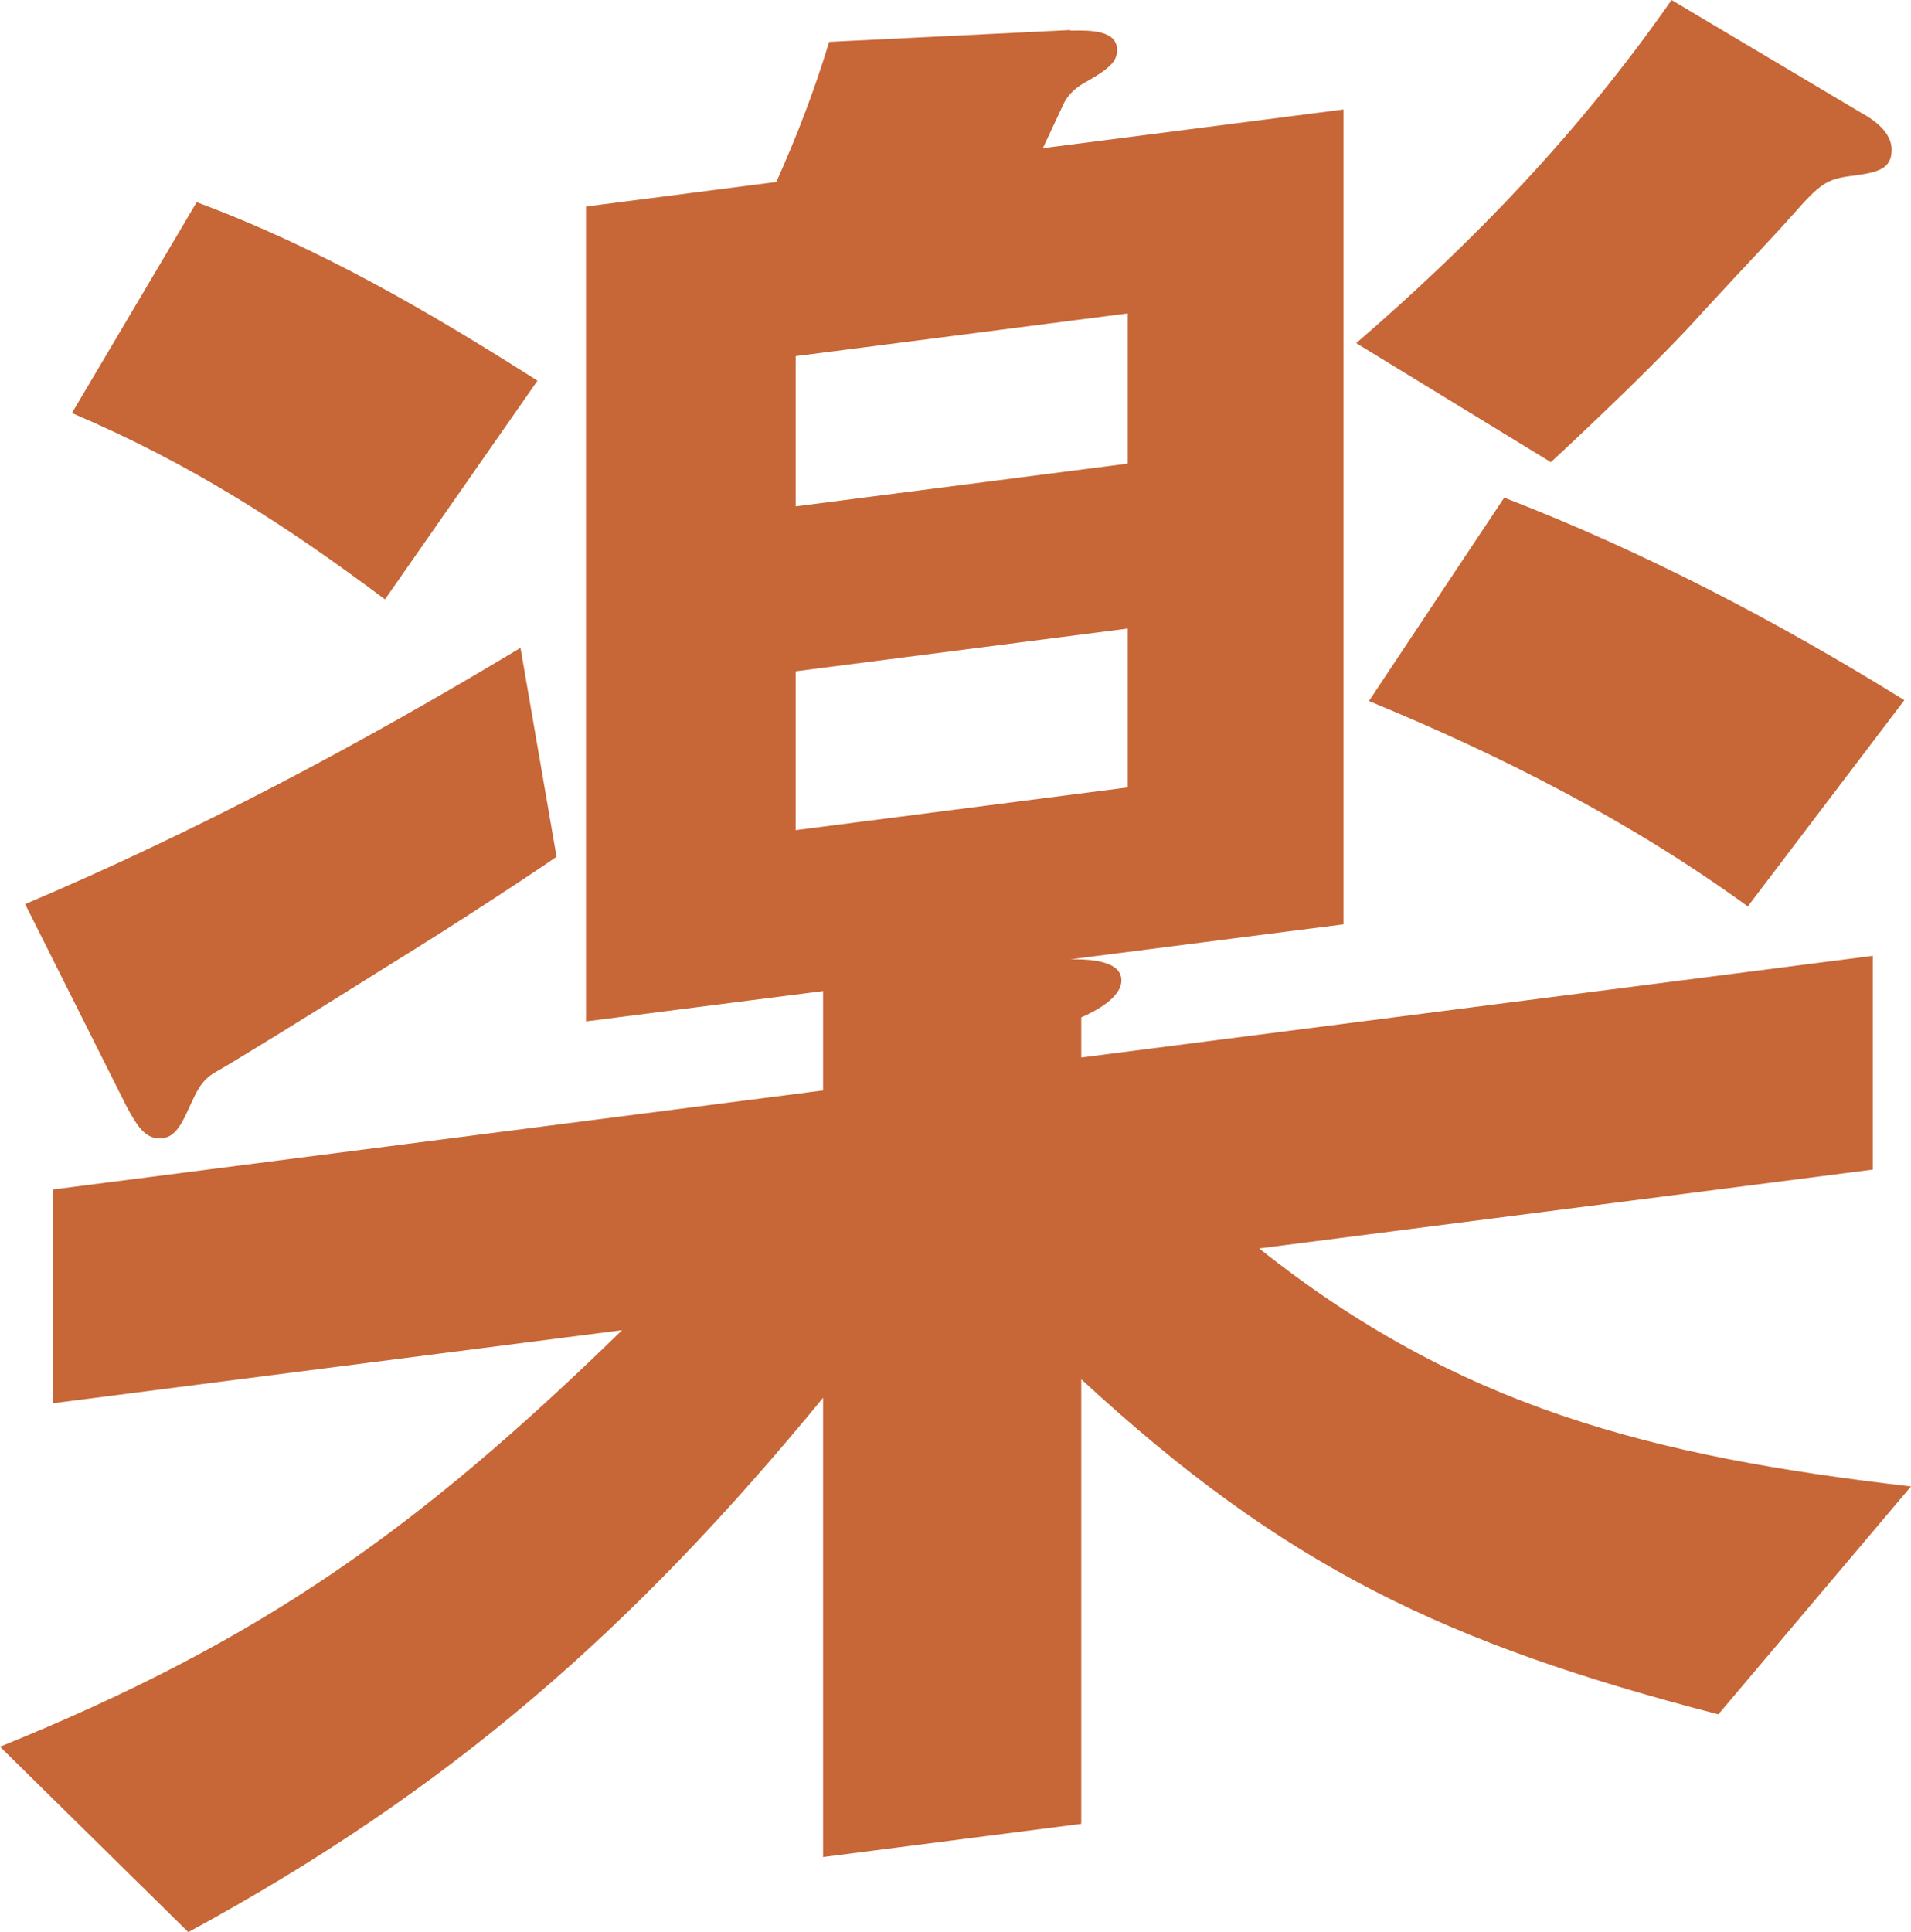
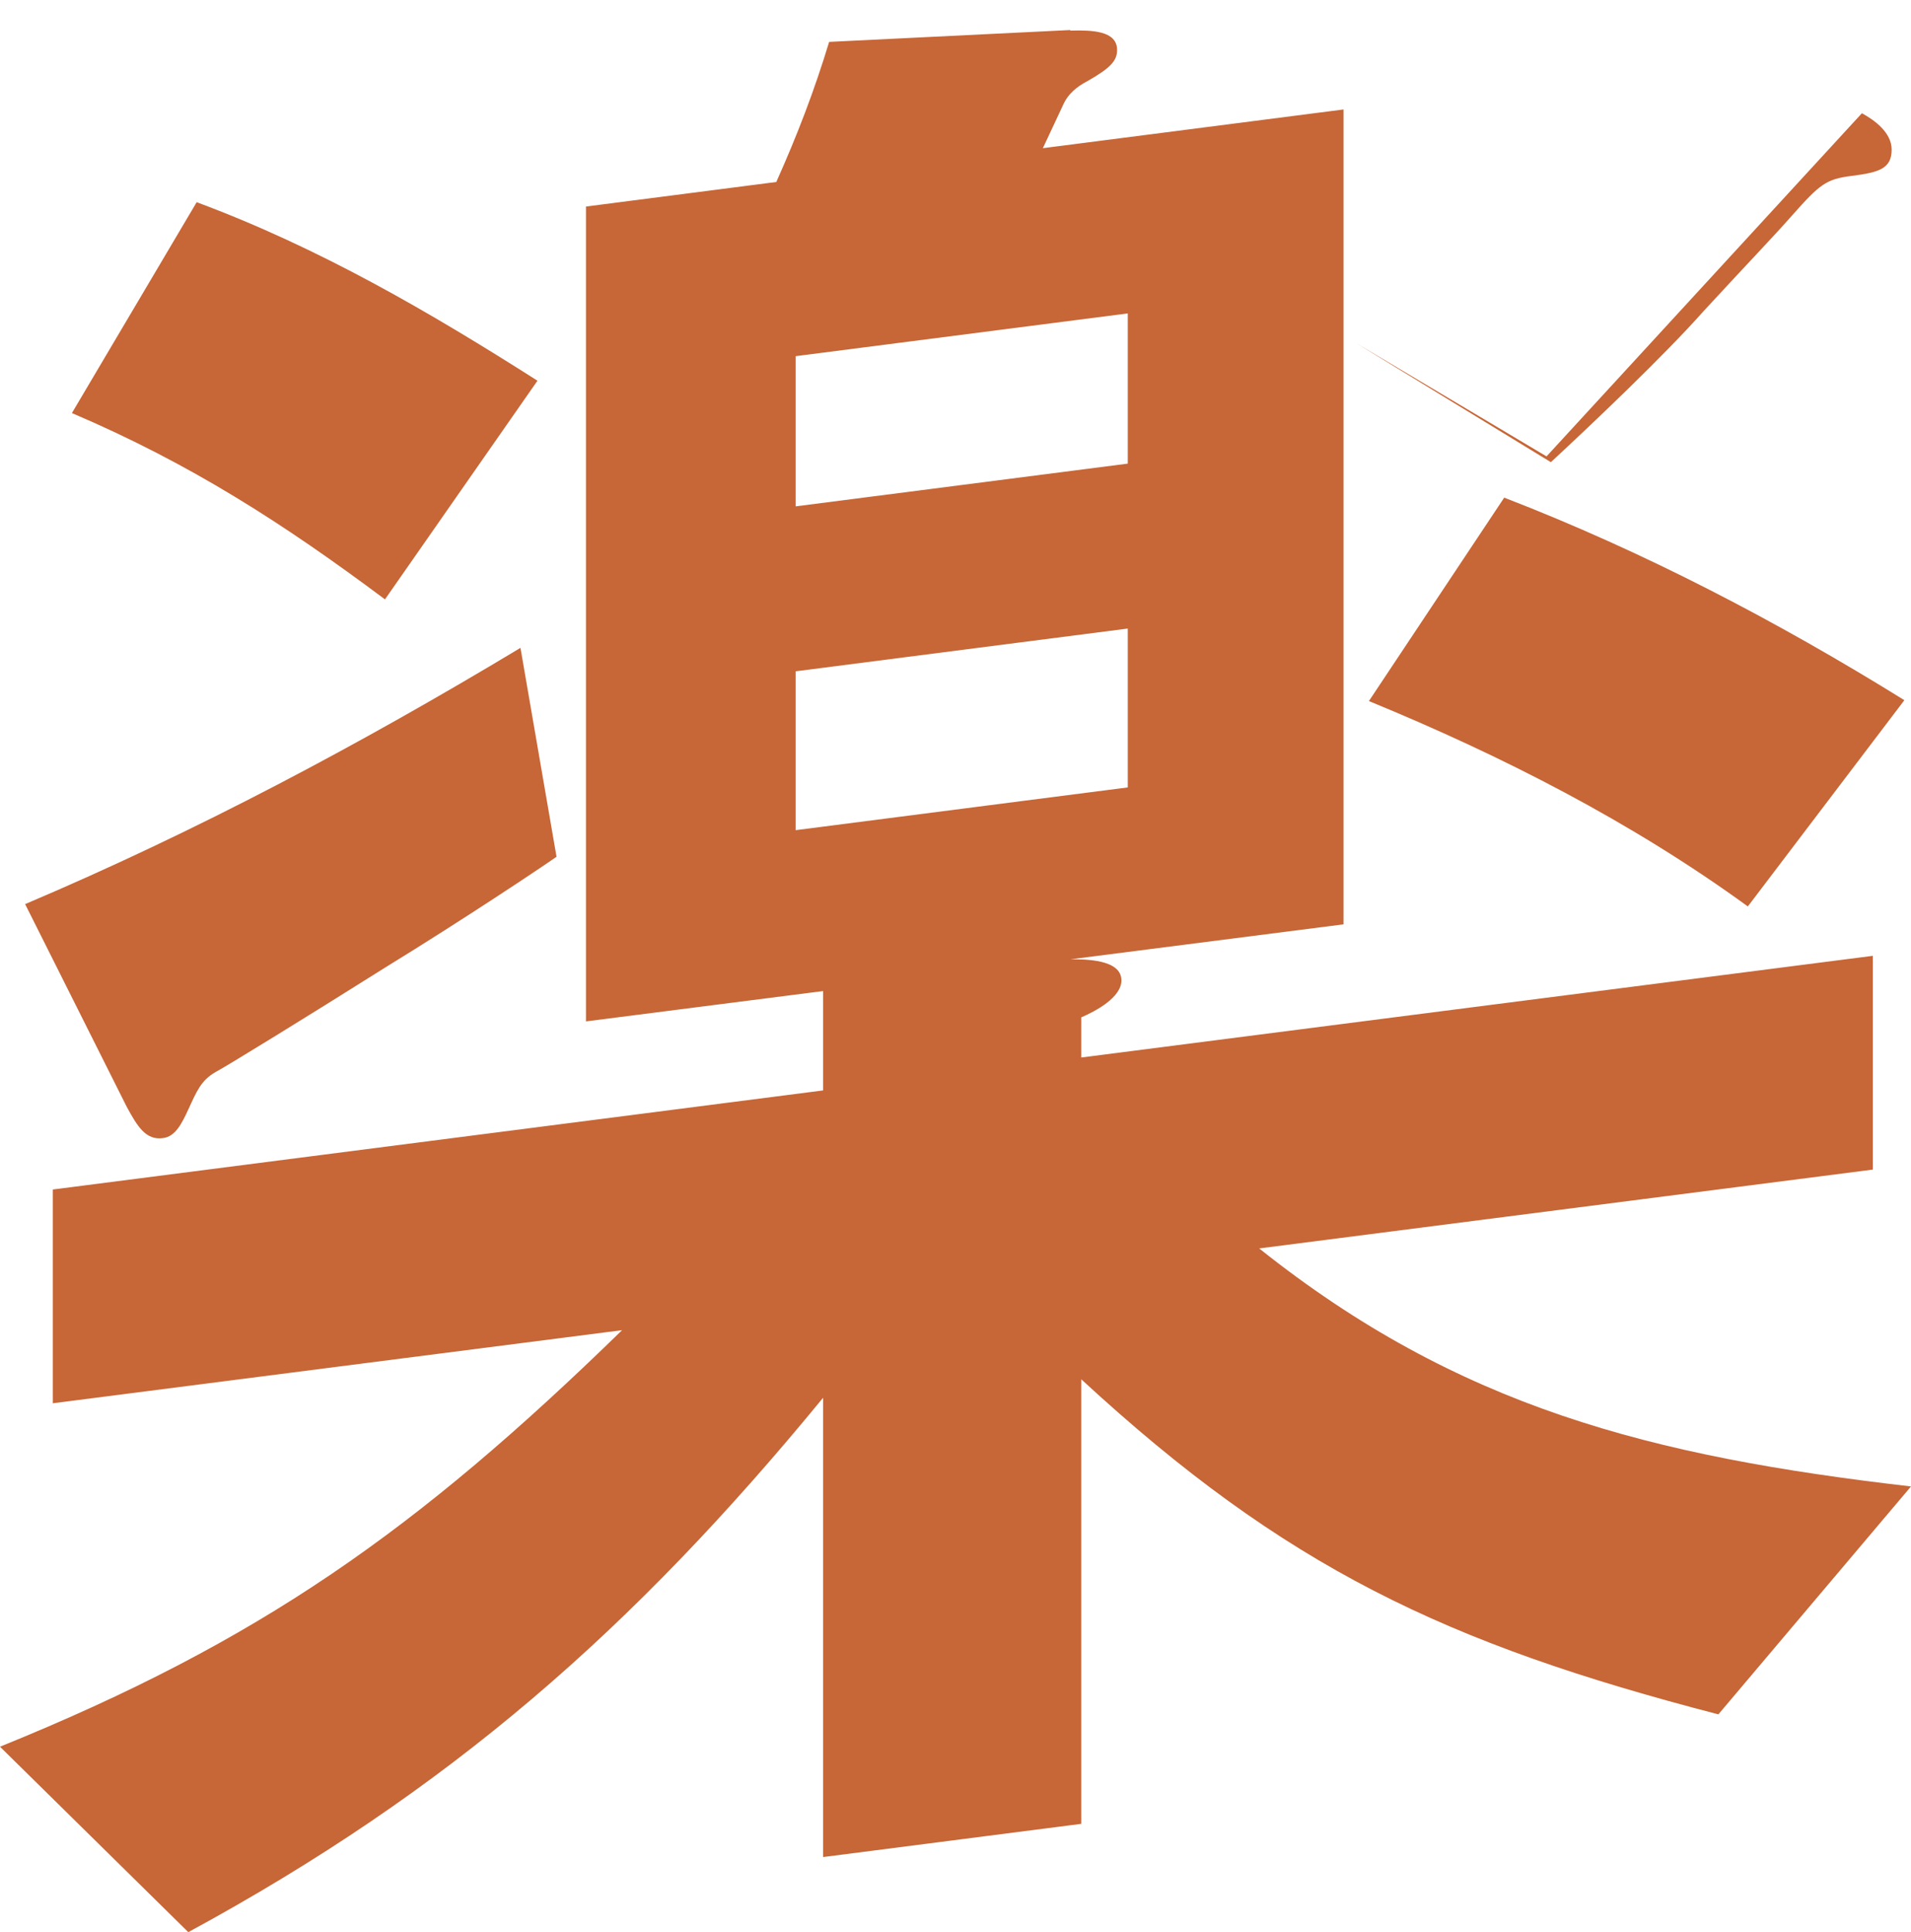
<svg xmlns="http://www.w3.org/2000/svg" id="_レイヤー_2" data-name="レイヤー 2" viewBox="0 0 66.17 66.89">
  <defs>
    <style>
      .cls-1 {
        fill: #c76636;
      }
    </style>
  </defs>
  <g id="_レイヤー_2-2" data-name=" レイヤー 2">
-     <path class="cls-1" d="M37.07,1.06c.73-.02,1.61,0,1.61.67,0,.37-.22.62-1.03,1.08-.37.19-.66.45-.81.76-.29.62-.44.94-.73,1.56l10.41-1.34v28.21l-9.45,1.21c.51,0,1.76,0,1.76.73,0,.59-.88,1.06-1.39,1.28v1.39l27.41-3.52v7.4l-21.25,2.73c6.89,5.49,13.56,7.2,22.57,8.24l-6.67,7.89c-9.45-2.45-15.02-5.1-22.06-11.6v15.39l-8.94,1.15v-15.9c-6.59,8.03-12.97,13.61-21.98,18.5l-6.52-6.42c9.01-3.65,14.44-7.5,21.54-14.42l-19.71,2.53v-7.4l26.67-3.43v-3.44l-8.21,1.05V7.15l6.59-.85c.73-1.63,1.32-3.17,1.83-4.85l8.35-.41v.02ZM18.02,22.42l1.25,7.24c-.51.36-3.22,2.17-5.94,3.84-2.78,1.75-5.5,3.42-5.86,3.61-.51.29-.66.67-.95,1.3-.22.47-.44.94-.88.99-.59.08-.88-.4-1.25-1.08l-3.52-7.02c5.94-2.52,11.58-5.52,17.15-8.87h0ZM6.81,7c4.25,1.58,8.06,3.8,11.8,6.18l-5.28,7.57c-3.52-2.63-6.74-4.7-10.84-6.45l4.32-7.3h0ZM39.05,16.05v-5.2l-11.5,1.48v5.2l11.5-1.48ZM39.05,27.26v-5.5l-11.5,1.48v5.5l11.5-1.48ZM64.47,3.92c.44.24,1.03.67,1.03,1.26,0,.66-.44.79-1.39.91-.88.11-1.1.29-2.05,1.36-.66.75-1.54,1.66-3.08,3.33-1.32,1.49-3.81,3.86-5.28,5.22l-6.74-4.12c4.18-3.61,7.77-7.37,10.92-11.88l6.59,3.92h0ZM52.09,17.23c4.84,1.87,9.45,4.28,13.85,7.01l-5.42,7.14c-4.03-2.93-8.5-5.21-13.12-7.11l4.69-7.05h0Z" />
+     <path class="cls-1" d="M37.07,1.06c.73-.02,1.61,0,1.61.67,0,.37-.22.62-1.03,1.08-.37.19-.66.45-.81.76-.29.62-.44.94-.73,1.56l10.41-1.34v28.21l-9.45,1.21c.51,0,1.76,0,1.76.73,0,.59-.88,1.06-1.39,1.28v1.39l27.41-3.52v7.4l-21.25,2.73c6.89,5.49,13.56,7.2,22.57,8.24l-6.67,7.89c-9.45-2.45-15.02-5.1-22.06-11.6v15.39l-8.94,1.15v-15.9c-6.59,8.03-12.97,13.61-21.98,18.5l-6.52-6.42c9.01-3.65,14.44-7.5,21.54-14.42l-19.71,2.53v-7.4l26.67-3.43v-3.44l-8.21,1.05V7.15l6.59-.85c.73-1.63,1.32-3.17,1.83-4.85l8.35-.41v.02ZM18.02,22.42l1.25,7.24c-.51.36-3.22,2.17-5.94,3.84-2.78,1.75-5.5,3.42-5.86,3.61-.51.29-.66.67-.95,1.3-.22.47-.44.94-.88.99-.59.08-.88-.4-1.25-1.08l-3.52-7.02c5.94-2.52,11.58-5.52,17.15-8.87h0ZM6.81,7c4.25,1.58,8.06,3.8,11.8,6.18l-5.28,7.57c-3.52-2.63-6.74-4.7-10.84-6.45l4.32-7.3h0ZM39.05,16.05v-5.2l-11.5,1.48v5.2l11.5-1.48ZM39.05,27.26v-5.5l-11.5,1.48v5.5l11.5-1.48ZM64.47,3.92c.44.24,1.03.67,1.03,1.26,0,.66-.44.79-1.39.91-.88.11-1.1.29-2.05,1.36-.66.75-1.54,1.66-3.08,3.33-1.32,1.49-3.81,3.86-5.28,5.22l-6.74-4.12l6.59,3.92h0ZM52.09,17.23c4.84,1.87,9.45,4.28,13.85,7.01l-5.42,7.14c-4.03-2.93-8.5-5.21-13.12-7.11l4.69-7.05h0Z" />
  </g>
</svg>